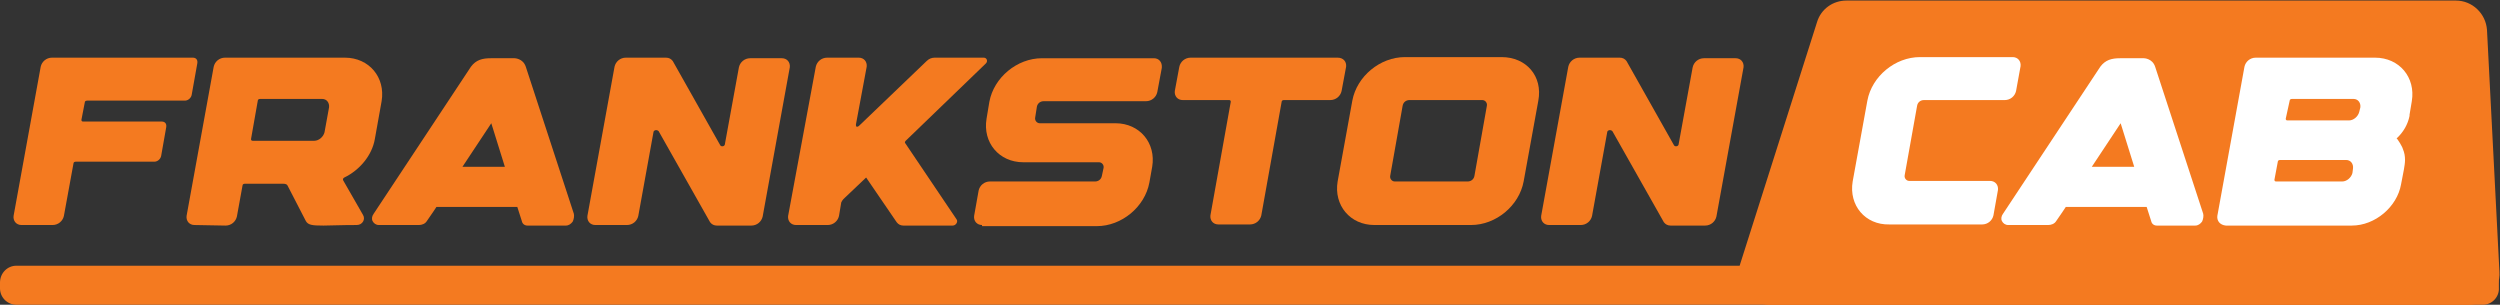
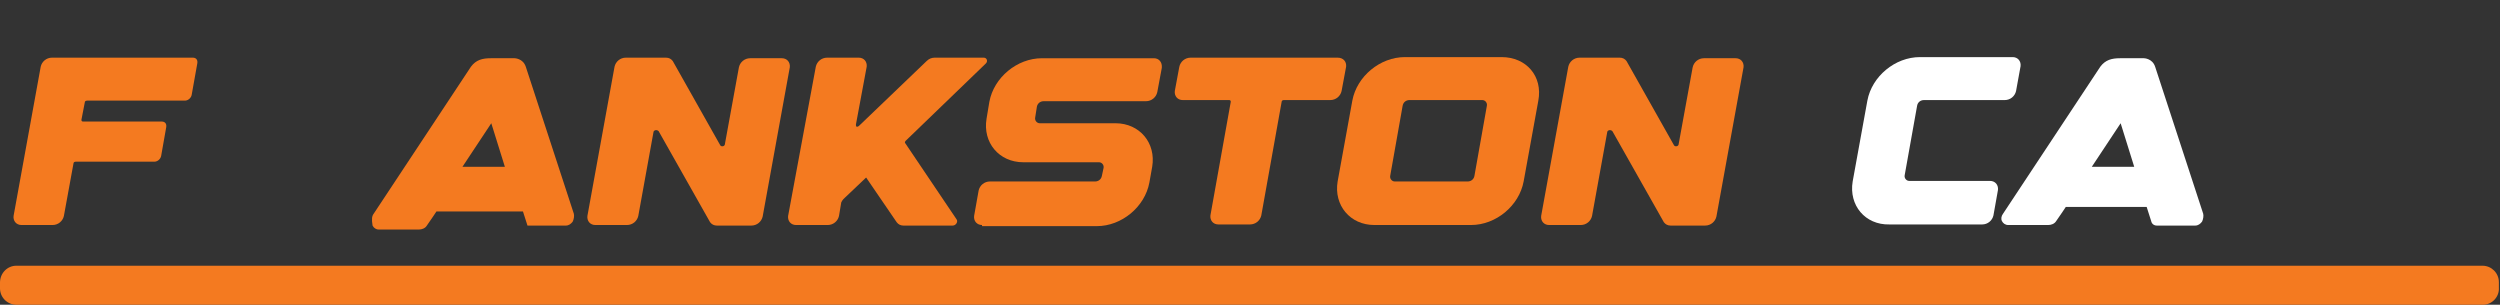
<svg xmlns="http://www.w3.org/2000/svg" id="Layer_1" x="0px" y="0px" viewBox="0 0 442.2 53.9" style="enable-background:new 0 0 442.2 53.9;" xml:space="preserve">
  <rect x="0" y="0" width="442.2" height="53.9" fill="#333333" stroke="none" />
  <style type="text/css">	.st0{fill:#F47A20;}	.st1{fill:#FFFFFF;}</style>
  <g>
-     <path class="st0" d="M436.7,53.9H313c-3.7,0-6.4-3.6-5.2-7.2l13.6-42.8c0.7-2.3,2.8-3.8,5.2-3.8h107.8c2.9,0,5.3,2.3,5.5,5.2  l2.2,42.8C442.3,51.2,439.8,53.9,436.7,53.9z" />
    <g>
      <path class="st0" d="M2.4,38.2l4.8-26.4c0.2-0.9,1-1.6,2-1.6h24.9c0.6,0,0.9,0.4,0.8,1l-1,5.6c-0.1,0.5-0.6,1-1.2,1H15.4   c-0.2,0-0.4,0.1-0.4,0.3l-0.6,3.1c0,0.2,0.1,0.3,0.3,0.3h13.9c0.6,0,0.9,0.4,0.8,1l-0.9,5.1c-0.1,0.5-0.6,1-1.2,1H13.4   c-0.2,0-0.4,0.1-0.4,0.3l-1.7,9.3c-0.2,0.9-1,1.6-2,1.6H3.8C2.9,39.8,2.3,39.1,2.4,38.2z" />
-       <path class="st0" d="M34.4,39.8c-0.9,0-1.5-0.7-1.4-1.6l4.8-26.4c0.2-0.9,1-1.6,2-1.6h21.2c4.3,0,7.2,3.5,6.5,7.7l-1.2,6.7   c-0.5,2.9-2.7,5.5-5.4,6.8c-0.2,0.1-0.3,0.3-0.2,0.5l3.5,6.1c0.5,0.8-0.1,1.8-1.1,1.8c-2.9,0-4.7,0.1-5.9,0.1   c-2,0-2.7-0.1-3.1-0.8l-3.2-6.2c-0.1-0.3-0.4-0.4-0.8-0.4l-6.8,0c-0.2,0-0.4,0.1-0.4,0.3l-1,5.5c-0.2,0.9-1,1.6-2,1.6L34.4,39.8   L34.4,39.8z M44.4,24.6c0,0.2,0.1,0.3,0.3,0.3h10.9c0.8,0,1.6-0.7,1.8-1.5l0.8-4.4c0.1-0.8-0.4-1.5-1.2-1.5H46   c-0.2,0-0.4,0.1-0.4,0.3L44.4,24.6z" />
-       <path class="st0" d="M66.1,37.8l17.2-26c0.9-1.2,2-1.5,3.5-1.5v0c0,0,0,0,0,0v0c0.4,0,0.9,0,1.4,0c0.1,0,0.2,0,0.2,0   c0.2,0,0.3,0,0.5,0c0.6,0,1.3,0,2.1,0c0,0,1.5,0,2,1.5l8.5,26c0.1,0.4,0,1-0.2,1.4c-0.3,0.4-0.7,0.7-1.2,0.7h-6.8   c-0.5,0-0.9-0.3-1-0.8l-0.8-2.5H77.2l-0.6,0.9l-1.1,1.6c-0.3,0.5-0.9,0.7-1.4,0.7H67c-0.5,0-0.9-0.3-1.1-0.7   C65.7,38.7,65.8,38.2,66.1,37.8z M81.8,29.5h7.5l-2.4-7.7L81.8,29.5z" />
+       <path class="st0" d="M66.1,37.8l17.2-26c0.9-1.2,2-1.5,3.5-1.5v0c0,0,0,0,0,0v0c0.4,0,0.9,0,1.4,0c0.1,0,0.2,0,0.2,0   c0.2,0,0.3,0,0.5,0c0.6,0,1.3,0,2.1,0c0,0,1.5,0,2,1.5l8.5,26c0.1,0.4,0,1-0.2,1.4c-0.3,0.4-0.7,0.7-1.2,0.7h-6.8   l-0.8-2.5H77.2l-0.6,0.9l-1.1,1.6c-0.3,0.5-0.9,0.7-1.4,0.7H67c-0.5,0-0.9-0.3-1.1-0.7   C65.7,38.7,65.8,38.2,66.1,37.8z M81.8,29.5h7.5l-2.4-7.7L81.8,29.5z" />
      <path class="st0" d="M115.6,23.3l-2.7,14.9c-0.2,0.9-1,1.6-2,1.6h-5.6c-0.9,0-1.5-0.7-1.4-1.6l4.8-26.4c0.2-0.9,1-1.6,2-1.6h7.1   c0.5,0,0.9,0.2,1.2,0.6l8.4,14.9c0.2,0.3,0.7,0.2,0.8-0.1l2.5-13.7c0.2-0.9,1-1.6,2-1.6h5.6c0.9,0,1.5,0.7,1.4,1.6l-4.8,26.4   c-0.2,0.9-1,1.6-2,1.6h-6.1c-0.5,0-0.9-0.2-1.2-0.6l-9.1-16.1C116.2,22.9,115.7,23,115.6,23.3z" />
      <path class="st0" d="M144.3,11.8c0.2-0.9,1-1.6,2-1.6h5.6c0.9,0,1.5,0.7,1.4,1.6L151.4,22c0,0-0.1,0.7,0.5,0.3l12-11.5   c0.4-0.4,0.9-0.6,1.4-0.6h8.7c0.6,0,0.8,0.7,0.3,1.1l-14.1,13.6c-0.1,0.1-0.2,0.3-0.1,0.4l9.1,13.5c0.3,0.4-0.1,1.1-0.7,1.1h-8.7   c-0.5,0-0.9-0.2-1.2-0.6l-5.4-7.9l-4,3.8c-0.2,0.2-0.3,0.4-0.4,0.6l-0.4,2.4c-0.2,0.9-1,1.6-2,1.6h-5.6c-0.9,0-1.5-0.7-1.4-1.6   L144.3,11.8z" />
      <path class="st0" d="M173.7,39.8c-0.9,0-1.5-0.7-1.4-1.6l0.8-4.5c0.2-0.9,1-1.6,2-1.6h18.6c0.6,0,1.1-0.4,1.2-1l0.3-1.4   c0.1-0.5-0.3-1-0.8-1H181c-4.3,0-7.2-3.5-6.5-7.7l0.5-3c0.8-4.3,4.9-7.7,9.3-7.7h19.8c0.9,0,1.5,0.7,1.4,1.7l-0.8,4.3   c-0.2,0.9-1,1.6-2,1.6h-18.1c-0.6,0-1.1,0.4-1.2,1l-0.3,1.9c-0.1,0.5,0.3,1,0.8,1h13.4c4.3,0,7.2,3.5,6.5,7.7l-0.5,2.8   c-0.8,4.3-4.9,7.7-9.3,7.7h-0.9v0H173.7z" />
      <path class="st0" d="M238.1,11.8l-0.8,4.3c-0.2,0.9-1,1.6-2,1.6h-8.2c-0.2,0-0.4,0.1-0.4,0.3l-3.6,20.1c-0.2,0.9-1,1.6-2,1.6h-5.6   c-0.9,0-1.5-0.7-1.4-1.6l3.6-20.1c0-0.2-0.1-0.3-0.3-0.3h-8.2c-0.9,0-1.5-0.7-1.4-1.6l0.8-4.3c0.2-0.9,1-1.6,2-1.6h26   C237.6,10.2,238.2,10.9,238.1,11.8z" />
      <path class="st0" d="M272.1,17.8l-2.6,14.3c-0.8,4.3-4.9,7.7-9.3,7.7h-17.1c-4.3,0-7.2-3.5-6.5-7.7l2.6-14.3   c0.8-4.3,4.9-7.7,9.3-7.7h17.1C270,10.1,272.9,13.5,272.1,17.8z M263,18.7c0.1-0.5-0.3-1-0.8-1h-12.9c-0.6,0-1.1,0.4-1.2,1   l-2.2,12.4c-0.1,0.5,0.3,1,0.8,1h12.9c0.6,0,1.1-0.4,1.2-1L263,18.7z" />
      <path class="st0" d="M284.3,23.3l-2.7,14.9c-0.2,0.9-1,1.6-2,1.6h-5.6c-0.9,0-1.5-0.7-1.4-1.6l4.8-26.4c0.2-0.9,1-1.6,2-1.6h7.1   c0.5,0,0.9,0.2,1.2,0.6l8.4,14.9c0.2,0.3,0.7,0.2,0.8-0.1l2.5-13.7c0.2-0.9,1-1.6,2-1.6h5.6c0.9,0,1.5,0.7,1.4,1.6l-4.8,26.4   c-0.2,0.9-1,1.6-2,1.6h-6.1c-0.5,0-0.9-0.2-1.2-0.6l-9.1-16.1C284.9,22.9,284.4,23,284.3,23.3z" />
      <path class="st1" d="M327.7,32.1l2.6-14.3c0.8-4.3,4.9-7.7,9.3-7.7H356c0.9,0,1.5,0.7,1.4,1.6l-0.8,4.4c-0.2,0.9-1,1.6-2,1.6   h-14.3c-0.6,0-1.1,0.4-1.2,1l-2.2,12.3c-0.1,0.5,0.3,1,0.8,1H352c0.9,0,1.5,0.7,1.4,1.6l-0.8,4.5c-0.2,0.9-1,1.6-2,1.6h-16.4   C329.9,39.8,327,36.3,327.7,32.1z" />
      <path class="st1" d="M354.3,37.8l17.2-26c0.9-1.2,2-1.5,3.5-1.5v0c0,0,0,0,0,0v0c0.4,0,0.9,0,1.4,0c0.1,0,0.2,0,0.2,0   c0.2,0,0.3,0,0.5,0c0.6,0,1.3,0,2.1,0c0,0,1.5,0,2,1.5l8.5,26c0.1,0.4,0,1-0.2,1.4c-0.3,0.4-0.7,0.7-1.2,0.7h-6.8   c-0.5,0-0.9-0.3-1-0.8l-0.8-2.5h-14.3l-0.6,0.9l-1.1,1.6c-0.3,0.5-0.9,0.7-1.4,0.7h-7.1c-0.5,0-0.9-0.3-1.1-0.7   C353.9,38.7,354,38.2,354.3,37.8z M370,29.5h7.5l-2.4-7.7L370,29.5z" />
-       <path class="st1" d="M392.2,38.2l4.8-26.4c0.2-0.9,1-1.6,2-1.6h21.1c4.3,0,7.2,3.5,6.5,7.7l-0.4,2.4c0,0.1,0,0.1,0,0.2   c-0.3,1.5-1.1,2.9-2.3,4c0.1-0.1,1.1,1.6,1.1,1.8c0.3,0.7,0.4,1.3,0.4,2c0,0.5-0.1,1.1-0.2,1.7l-0.5,2.6c-0.7,4-4.6,7.3-8.7,7.3   h-22.3C392.7,39.8,392.1,39.1,392.2,38.2z M402.3,31.8c0,0.2,0.1,0.3,0.3,0.3h11.7c0.8,0,1.6-0.7,1.8-1.5l0.1-0.8   c0.1-0.8-0.4-1.5-1.2-1.5h-11.7c-0.2,0-0.4,0.1-0.4,0.3L402.3,31.8z M404.3,21c0,0.2,0.1,0.3,0.3,0.3h10.9c0.8,0,1.6-0.7,1.8-1.5   l0.2-0.8c0.1-0.8-0.4-1.5-1.2-1.5h-10.9c-0.2,0-0.4,0.1-0.4,0.3L404.3,21z" />
    </g>
    <path class="st0" d="M439.2,53.9H2.9c-1.6,0-2.9-1.3-2.9-2.9l0-1C0,48.3,1.3,47,2.9,47h436.2c1.6,0,2.9,1.3,2.9,2.9v1  C442.1,52.5,440.8,53.9,439.2,53.9z" />
  </g>
</svg>